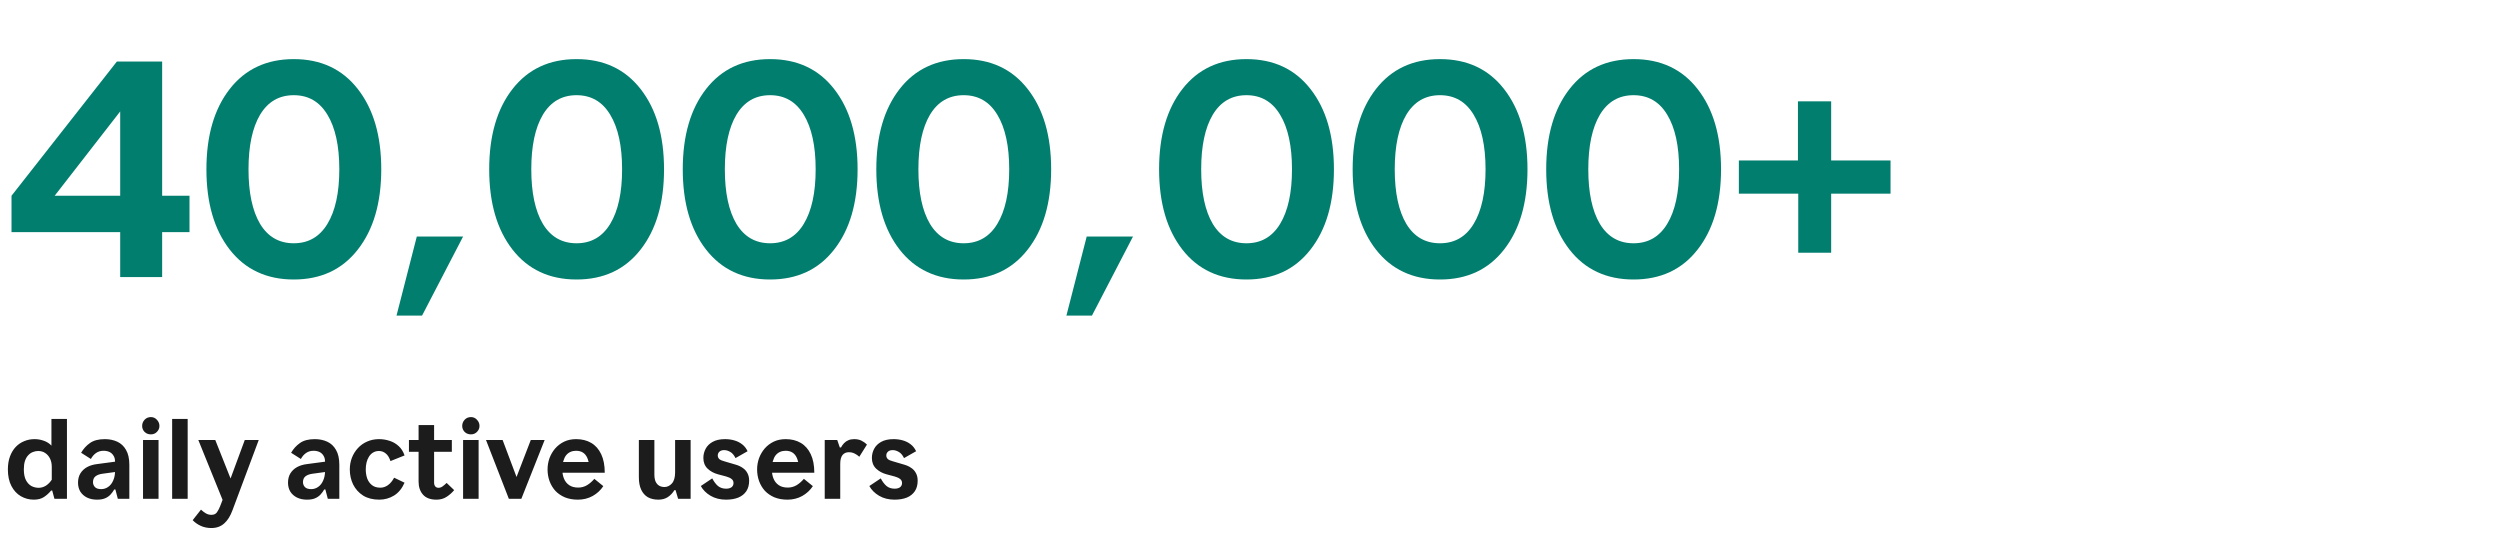
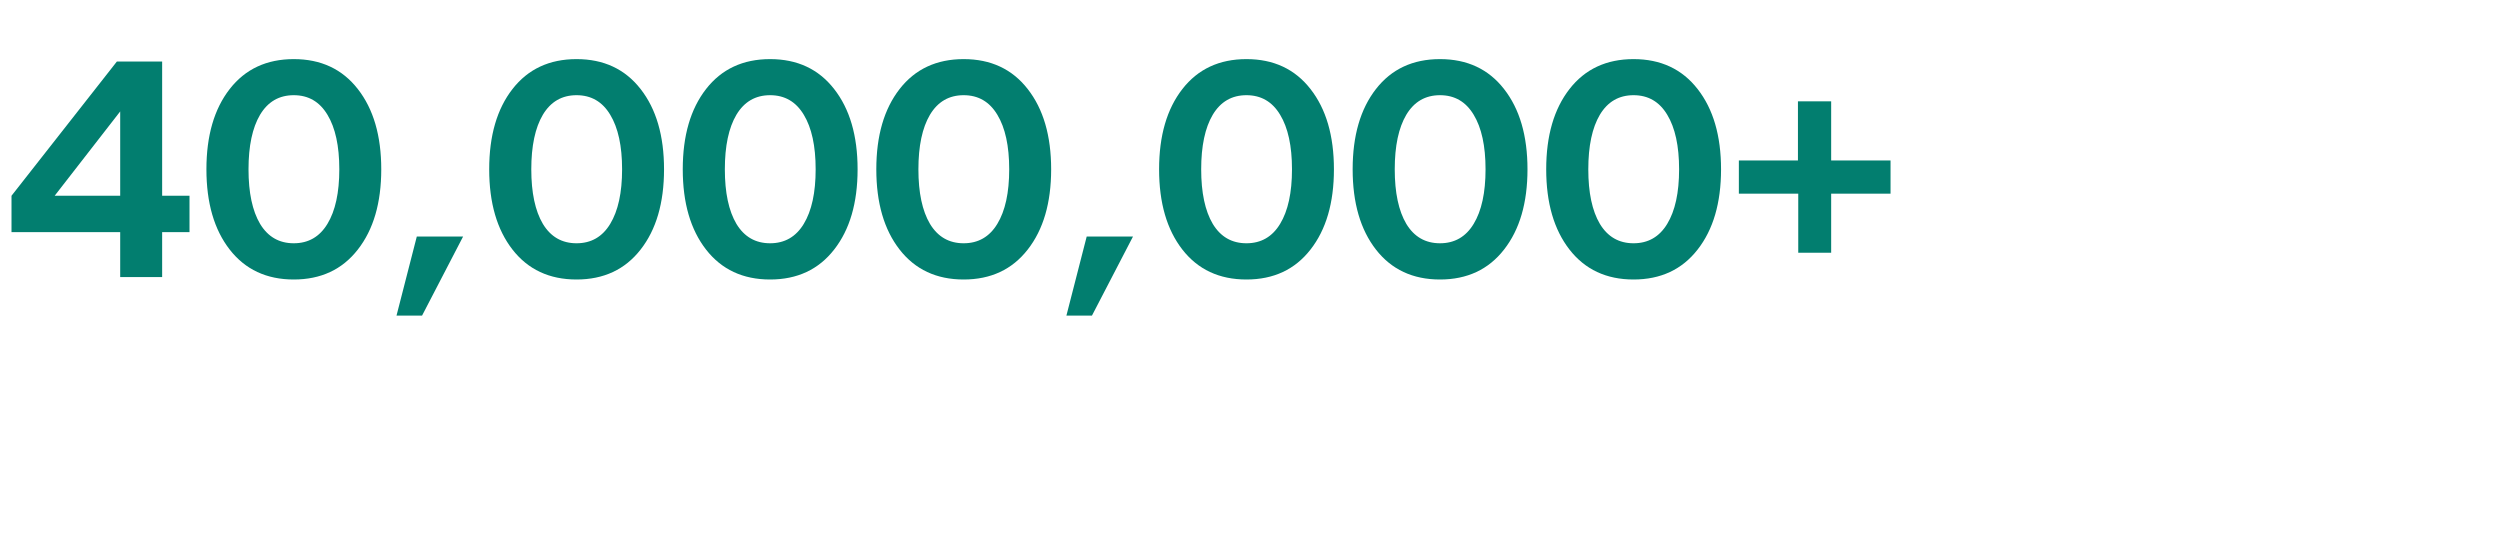
<svg xmlns="http://www.w3.org/2000/svg" width="406" height="88" viewBox="0 0 406 88" fill="none">
  <path d="M19.52 45V37.7H1.869V31.792L18.983 9.99H26.332V31.792H30.775V37.7H26.332V45H19.52ZM8.876 31.792H19.52V18.096L8.876 31.792ZM58.107 40.532C55.584 43.771 52.117 45.391 47.707 45.391C43.296 45.391 39.829 43.771 37.306 40.532C34.783 37.293 33.522 32.948 33.522 27.495C33.522 22.043 34.783 17.697 37.306 14.458C39.829 11.219 43.296 9.6 47.707 9.6C52.117 9.6 55.584 11.219 58.107 14.458C60.646 17.697 61.916 22.043 61.916 27.495C61.916 32.948 60.646 37.293 58.107 40.532ZM42.238 36.357C43.507 38.457 45.33 39.507 47.707 39.507C50.083 39.507 51.906 38.457 53.175 36.357C54.461 34.242 55.104 31.287 55.104 27.495C55.104 23.703 54.461 20.749 53.175 18.633C51.906 16.517 50.083 15.459 47.707 15.459C45.33 15.459 43.507 16.517 42.238 18.633C40.985 20.749 40.358 23.703 40.358 27.495C40.358 31.287 40.985 34.242 42.238 36.357ZM64.394 51.25L67.69 38.408H75.21L68.545 51.25H64.394ZM104.031 40.532C101.508 43.771 98.041 45.391 93.63 45.391C89.22 45.391 85.753 43.771 83.23 40.532C80.707 37.293 79.446 32.948 79.446 27.495C79.446 22.043 80.707 17.697 83.23 14.458C85.753 11.219 89.22 9.6 93.63 9.6C98.041 9.6 101.508 11.219 104.031 14.458C106.57 17.697 107.839 22.043 107.839 27.495C107.839 32.948 106.57 37.293 104.031 40.532ZM88.162 36.357C89.431 38.457 91.254 39.507 93.63 39.507C96.007 39.507 97.83 38.457 99.099 36.357C100.385 34.242 101.028 31.287 101.028 27.495C101.028 23.703 100.385 20.749 99.099 18.633C97.83 16.517 96.007 15.459 93.63 15.459C91.254 15.459 89.431 16.517 88.162 18.633C86.909 20.749 86.282 23.703 86.282 27.495C86.282 31.287 86.909 34.242 88.162 36.357ZM135.464 40.532C132.942 43.771 129.475 45.391 125.064 45.391C120.653 45.391 117.186 43.771 114.664 40.532C112.141 37.293 110.88 32.948 110.88 27.495C110.88 22.043 112.141 17.697 114.664 14.458C117.186 11.219 120.653 9.6 125.064 9.6C129.475 9.6 132.942 11.219 135.464 14.458C138.004 17.697 139.273 22.043 139.273 27.495C139.273 32.948 138.004 37.293 135.464 40.532ZM119.595 36.357C120.865 38.457 122.688 39.507 125.064 39.507C127.44 39.507 129.263 38.457 130.533 36.357C131.819 34.242 132.462 31.287 132.462 27.495C132.462 23.703 131.819 20.749 130.533 18.633C129.263 16.517 127.44 15.459 125.064 15.459C122.688 15.459 120.865 16.517 119.595 18.633C118.342 20.749 117.715 23.703 117.715 27.495C117.715 31.287 118.342 34.242 119.595 36.357ZM166.898 40.532C164.375 43.771 160.908 45.391 156.498 45.391C152.087 45.391 148.62 43.771 146.097 40.532C143.575 37.293 142.313 32.948 142.313 27.495C142.313 22.043 143.575 17.697 146.097 14.458C148.62 11.219 152.087 9.6 156.498 9.6C160.908 9.6 164.375 11.219 166.898 14.458C169.437 17.697 170.707 22.043 170.707 27.495C170.707 32.948 169.437 37.293 166.898 40.532ZM151.029 36.357C152.298 38.457 154.121 39.507 156.498 39.507C158.874 39.507 160.697 38.457 161.966 36.357C163.252 34.242 163.895 31.287 163.895 27.495C163.895 23.703 163.252 20.749 161.966 18.633C160.697 16.517 158.874 15.459 156.498 15.459C154.121 15.459 152.298 16.517 151.029 18.633C149.776 20.749 149.149 23.703 149.149 27.495C149.149 31.287 149.776 34.242 151.029 36.357ZM173.185 51.25L176.481 38.408H184.001L177.336 51.25H173.185ZM212.822 40.532C210.299 43.771 206.832 45.391 202.422 45.391C198.011 45.391 194.544 43.771 192.021 40.532C189.498 37.293 188.237 32.948 188.237 27.495C188.237 22.043 189.498 17.697 192.021 14.458C194.544 11.219 198.011 9.6 202.422 9.6C206.832 9.6 210.299 11.219 212.822 14.458C215.361 17.697 216.63 22.043 216.63 27.495C216.63 32.948 215.361 37.293 212.822 40.532ZM196.953 36.357C198.222 38.457 200.045 39.507 202.422 39.507C204.798 39.507 206.621 38.457 207.89 36.357C209.176 34.242 209.819 31.287 209.819 27.495C209.819 23.703 209.176 20.749 207.89 18.633C206.621 16.517 204.798 15.459 202.422 15.459C200.045 15.459 198.222 16.517 196.953 18.633C195.7 20.749 195.073 23.703 195.073 27.495C195.073 31.287 195.7 34.242 196.953 36.357ZM244.255 40.532C241.733 43.771 238.266 45.391 233.855 45.391C229.444 45.391 225.977 43.771 223.455 40.532C220.932 37.293 219.671 32.948 219.671 27.495C219.671 22.043 220.932 17.697 223.455 14.458C225.977 11.219 229.444 9.6 233.855 9.6C238.266 9.6 241.733 11.219 244.255 14.458C246.795 17.697 248.064 22.043 248.064 27.495C248.064 32.948 246.795 37.293 244.255 40.532ZM228.386 36.357C229.656 38.457 231.479 39.507 233.855 39.507C236.231 39.507 238.054 38.457 239.324 36.357C240.61 34.242 241.253 31.287 241.253 27.495C241.253 23.703 240.61 20.749 239.324 18.633C238.054 16.517 236.231 15.459 233.855 15.459C231.479 15.459 229.656 16.517 228.386 18.633C227.133 20.749 226.506 23.703 226.506 27.495C226.506 31.287 227.133 34.242 228.386 36.357ZM275.689 40.532C273.166 43.771 269.7 45.391 265.289 45.391C260.878 45.391 257.411 43.771 254.888 40.532C252.366 37.293 251.104 32.948 251.104 27.495C251.104 22.043 252.366 17.697 254.888 14.458C257.411 11.219 260.878 9.6 265.289 9.6C269.7 9.6 273.166 11.219 275.689 14.458C278.228 17.697 279.498 22.043 279.498 27.495C279.498 32.948 278.228 37.293 275.689 40.532ZM259.82 36.357C261.089 38.457 262.912 39.507 265.289 39.507C267.665 39.507 269.488 38.457 270.757 36.357C272.043 34.242 272.686 31.287 272.686 27.495C272.686 23.703 272.043 20.749 270.757 18.633C269.488 16.517 267.665 15.459 265.289 15.459C262.912 15.459 261.089 16.517 259.82 18.633C258.567 20.749 257.94 23.703 257.94 27.495C257.94 31.287 258.567 34.242 259.82 36.357ZM307.025 26.055V31.45H297.381V41.045H292.035V31.45H282.391V26.055H291.986V16.46H297.381V26.055H307.025Z" fill="#027E6F" />
-   <path d="M5.491 81.144C4.735 81.144 4.033 80.958 3.385 80.586C2.749 80.214 2.239 79.662 1.855 78.93C1.471 78.198 1.279 77.298 1.279 76.23C1.279 75.438 1.393 74.736 1.621 74.124C1.849 73.512 2.161 72.996 2.557 72.576C2.965 72.156 3.427 71.844 3.943 71.64C4.459 71.424 5.011 71.316 5.599 71.316C6.067 71.316 6.505 71.382 6.913 71.514C7.333 71.634 7.705 71.82 8.029 72.072C8.353 72.324 8.605 72.654 8.785 73.062L8.353 73.872V68.04H10.873V81H8.839L8.479 79.668H8.299C7.963 80.076 7.579 80.424 7.147 80.712C6.715 81 6.163 81.144 5.491 81.144ZM6.283 79.218C6.691 79.218 7.081 79.104 7.453 78.876C7.825 78.636 8.143 78.312 8.407 77.904V75.798C8.407 75.318 8.317 74.886 8.137 74.502C7.957 74.118 7.699 73.812 7.363 73.584C7.039 73.356 6.649 73.242 6.193 73.242C5.893 73.242 5.599 73.302 5.311 73.422C5.035 73.53 4.789 73.704 4.573 73.944C4.357 74.172 4.183 74.478 4.051 74.862C3.931 75.234 3.871 75.69 3.871 76.23C3.871 76.95 3.985 77.532 4.213 77.976C4.441 78.408 4.735 78.726 5.095 78.93C5.467 79.122 5.863 79.218 6.283 79.218ZM15.749 81.144C15.137 81.144 14.597 81.03 14.129 80.802C13.673 80.574 13.313 80.256 13.049 79.848C12.797 79.428 12.671 78.942 12.671 78.39C12.671 77.79 12.803 77.28 13.067 76.86C13.331 76.44 13.691 76.104 14.147 75.852C14.615 75.6 15.155 75.438 15.767 75.366L19.007 74.934L19.169 76.59L16.667 76.932C16.187 76.992 15.803 77.13 15.515 77.346C15.239 77.562 15.101 77.88 15.101 78.3C15.101 78.612 15.209 78.882 15.425 79.11C15.641 79.326 15.977 79.434 16.433 79.434C16.853 79.434 17.231 79.314 17.567 79.074C17.915 78.834 18.185 78.492 18.377 78.048C18.581 77.604 18.683 77.088 18.683 76.5V74.952C18.683 74.568 18.599 74.25 18.431 73.998C18.275 73.734 18.059 73.536 17.783 73.404C17.507 73.272 17.189 73.206 16.829 73.206C16.349 73.206 15.941 73.326 15.605 73.566C15.269 73.794 14.987 74.118 14.759 74.538L13.175 73.53C13.547 72.882 14.027 72.354 14.615 71.946C15.203 71.526 16.007 71.316 17.027 71.316C17.771 71.316 18.443 71.454 19.043 71.73C19.643 72.006 20.117 72.45 20.465 73.062C20.825 73.674 21.005 74.484 21.005 75.492V81H19.133L18.737 79.488H18.557C18.389 79.776 18.191 80.046 17.963 80.298C17.735 80.55 17.447 80.754 17.099 80.91C16.751 81.066 16.301 81.144 15.749 81.144ZM23.227 81V71.46H25.747V81H23.227ZM24.506 70.542C24.098 70.542 23.756 70.41 23.48 70.146C23.215 69.87 23.084 69.546 23.084 69.174C23.084 68.79 23.215 68.454 23.48 68.166C23.756 67.878 24.098 67.734 24.506 67.734C24.89 67.734 25.213 67.878 25.477 68.166C25.753 68.454 25.892 68.79 25.892 69.174C25.892 69.546 25.753 69.87 25.477 70.146C25.213 70.41 24.89 70.542 24.506 70.542ZM27.956 81V68.04H30.477V81H27.956ZM34.332 85.752C33.684 85.752 33.102 85.632 32.586 85.392C32.07 85.152 31.638 84.846 31.29 84.474L32.64 82.764C32.892 83.004 33.15 83.202 33.414 83.358C33.69 83.526 33.996 83.61 34.332 83.61C34.74 83.61 35.04 83.472 35.232 83.196C35.424 82.92 35.592 82.602 35.736 82.242L36.456 80.388L36.438 81.9L32.208 71.46H34.962L38.058 79.254L36.852 79.308L39.75 71.46H42.018L37.752 82.872C37.404 83.82 36.954 84.534 36.402 85.014C35.85 85.506 35.16 85.752 34.332 85.752ZM49.85 81.144C49.239 81.144 48.699 81.03 48.23 80.802C47.775 80.574 47.414 80.256 47.151 79.848C46.898 79.428 46.773 78.942 46.773 78.39C46.773 77.79 46.904 77.28 47.169 76.86C47.432 76.44 47.792 76.104 48.248 75.852C48.717 75.6 49.257 75.438 49.868 75.366L53.108 74.934L53.27 76.59L50.769 76.932C50.288 76.992 49.904 77.13 49.617 77.346C49.34 77.562 49.203 77.88 49.203 78.3C49.203 78.612 49.31 78.882 49.526 79.11C49.742 79.326 50.078 79.434 50.535 79.434C50.955 79.434 51.333 79.314 51.669 79.074C52.017 78.834 52.286 78.492 52.478 78.048C52.682 77.604 52.785 77.088 52.785 76.5V74.952C52.785 74.568 52.7 74.25 52.532 73.998C52.377 73.734 52.16 73.536 51.885 73.404C51.608 73.272 51.291 73.206 50.931 73.206C50.45 73.206 50.042 73.326 49.706 73.566C49.37 73.794 49.089 74.118 48.861 74.538L47.276 73.53C47.648 72.882 48.129 72.354 48.717 71.946C49.304 71.526 50.108 71.316 51.129 71.316C51.873 71.316 52.544 71.454 53.145 71.73C53.745 72.006 54.218 72.45 54.566 73.062C54.926 73.674 55.106 74.484 55.106 75.492V81H53.234L52.839 79.488H52.658C52.49 79.776 52.292 80.046 52.065 80.298C51.837 80.55 51.548 80.754 51.2 80.91C50.852 81.066 50.403 81.144 49.85 81.144ZM61.596 81.144C60.564 81.144 59.688 80.922 58.968 80.478C58.26 80.022 57.72 79.422 57.348 78.678C56.988 77.934 56.808 77.118 56.808 76.23C56.808 75.558 56.922 74.928 57.15 74.34C57.378 73.752 57.702 73.23 58.122 72.774C58.542 72.318 59.04 71.964 59.616 71.712C60.204 71.448 60.852 71.316 61.56 71.316C62.136 71.316 62.7 71.406 63.252 71.586C63.804 71.754 64.296 72.036 64.728 72.432C65.16 72.816 65.484 73.326 65.7 73.962L63.414 74.88C63.222 74.304 62.964 73.89 62.64 73.638C62.328 73.374 61.962 73.242 61.542 73.242C61.182 73.242 60.864 73.326 60.588 73.494C60.324 73.65 60.102 73.872 59.922 74.16C59.742 74.436 59.61 74.754 59.526 75.114C59.442 75.462 59.4 75.834 59.4 76.23C59.4 76.758 59.478 77.25 59.634 77.706C59.802 78.15 60.06 78.51 60.408 78.786C60.756 79.062 61.212 79.2 61.776 79.2C62.196 79.2 62.598 79.068 62.982 78.804C63.378 78.528 63.72 78.12 64.008 77.58L65.7 78.39C65.292 79.326 64.722 80.022 63.99 80.478C63.258 80.922 62.46 81.144 61.596 81.144ZM70.876 81.144C69.904 81.144 69.178 80.874 68.698 80.334C68.218 79.794 67.978 79.086 67.978 78.21V73.368H66.412V71.46H67.978V69.03H70.498V71.46H73.378V73.368H70.498V78.372C70.498 78.624 70.558 78.828 70.678 78.984C70.81 79.14 70.99 79.218 71.218 79.218C71.446 79.218 71.668 79.14 71.884 78.984C72.1 78.828 72.316 78.642 72.532 78.426L73.756 79.596C73.396 80.028 72.982 80.394 72.514 80.694C72.058 80.994 71.512 81.144 70.876 81.144ZM75.206 81V71.46H77.726V81H75.206ZM76.484 70.542C76.076 70.542 75.734 70.41 75.458 70.146C75.194 69.87 75.062 69.546 75.062 69.174C75.062 68.79 75.194 68.454 75.458 68.166C75.734 67.878 76.076 67.734 76.484 67.734C76.868 67.734 77.192 67.878 77.456 68.166C77.732 68.454 77.87 68.79 77.87 69.174C77.87 69.546 77.732 69.87 77.456 70.146C77.192 70.41 76.868 70.542 76.484 70.542ZM82.635 81L78.927 71.46H81.627L84.579 79.308H83.175L86.199 71.46H88.449L84.669 81H82.635ZM93.855 81.144C93.063 81.144 92.355 81.018 91.731 80.766C91.119 80.502 90.603 80.148 90.183 79.704C89.775 79.248 89.463 78.726 89.247 78.138C89.031 77.538 88.923 76.902 88.923 76.23C88.923 75.618 89.025 75.018 89.229 74.43C89.445 73.842 89.751 73.314 90.147 72.846C90.555 72.378 91.041 72.006 91.605 71.73C92.181 71.454 92.835 71.316 93.567 71.316C94.503 71.316 95.319 71.52 96.015 71.928C96.711 72.336 97.251 72.948 97.635 73.764C98.019 74.568 98.211 75.57 98.211 76.77H90.795V75.024H97.419L95.691 75.726C95.643 75.174 95.535 74.712 95.367 74.34C95.199 73.968 94.965 73.686 94.665 73.494C94.365 73.302 93.993 73.206 93.549 73.206C93.225 73.206 92.925 73.266 92.649 73.386C92.373 73.506 92.133 73.692 91.929 73.944C91.737 74.196 91.587 74.514 91.479 74.898C91.371 75.27 91.317 75.714 91.317 76.23C91.317 76.782 91.407 77.28 91.587 77.724C91.767 78.168 92.049 78.522 92.433 78.786C92.817 79.05 93.309 79.182 93.909 79.182C94.425 79.182 94.905 79.05 95.349 78.786C95.793 78.51 96.183 78.168 96.519 77.76L97.977 78.948C97.545 79.608 96.969 80.142 96.249 80.55C95.529 80.946 94.731 81.144 93.855 81.144ZM106.919 81.144C106.259 81.144 105.689 81.012 105.209 80.748C104.741 80.472 104.381 80.064 104.129 79.524C103.877 78.984 103.751 78.312 103.751 77.508V71.46H106.271V77.058C106.271 77.526 106.337 77.91 106.469 78.21C106.613 78.51 106.805 78.732 107.045 78.876C107.297 79.02 107.585 79.092 107.909 79.092C108.365 79.092 108.767 78.9 109.115 78.516C109.463 78.12 109.637 77.526 109.637 76.734V71.46H112.157V81H110.123L109.709 79.596H109.529C109.229 80.076 108.869 80.454 108.449 80.73C108.029 81.006 107.519 81.144 106.919 81.144ZM117.898 81.144C116.95 81.144 116.116 80.934 115.396 80.514C114.688 80.094 114.16 79.566 113.812 78.93L115.666 77.688C115.942 78.216 116.254 78.63 116.602 78.93C116.962 79.218 117.4 79.362 117.916 79.362C118.288 79.362 118.582 79.284 118.798 79.128C119.014 78.96 119.122 78.732 119.122 78.444C119.122 78.168 119.02 77.952 118.816 77.796C118.612 77.628 118.318 77.49 117.934 77.382L116.584 77.022C115.924 76.842 115.366 76.536 114.91 76.104C114.454 75.66 114.226 75.084 114.226 74.376C114.226 73.848 114.346 73.356 114.586 72.9C114.826 72.432 115.204 72.054 115.72 71.766C116.248 71.466 116.926 71.316 117.754 71.316C118.27 71.316 118.762 71.382 119.23 71.514C119.71 71.646 120.136 71.856 120.508 72.144C120.88 72.42 121.18 72.798 121.408 73.278L119.446 74.394C119.206 73.902 118.918 73.566 118.582 73.386C118.258 73.194 117.934 73.098 117.61 73.098C117.274 73.098 117.016 73.182 116.836 73.35C116.656 73.518 116.566 73.722 116.566 73.962C116.566 74.202 116.65 74.4 116.818 74.556C116.986 74.7 117.256 74.82 117.628 74.916L119.464 75.456C119.896 75.576 120.274 75.75 120.598 75.978C120.934 76.194 121.192 76.476 121.372 76.824C121.564 77.16 121.66 77.574 121.66 78.066C121.66 78.738 121.51 79.302 121.21 79.758C120.91 80.214 120.478 80.562 119.914 80.802C119.35 81.03 118.678 81.144 117.898 81.144ZM127.886 81.144C127.094 81.144 126.386 81.018 125.762 80.766C125.15 80.502 124.634 80.148 124.214 79.704C123.806 79.248 123.494 78.726 123.278 78.138C123.062 77.538 122.954 76.902 122.954 76.23C122.954 75.618 123.056 75.018 123.26 74.43C123.476 73.842 123.782 73.314 124.178 72.846C124.586 72.378 125.072 72.006 125.636 71.73C126.212 71.454 126.866 71.316 127.598 71.316C128.534 71.316 129.35 71.52 130.046 71.928C130.742 72.336 131.282 72.948 131.666 73.764C132.05 74.568 132.242 75.57 132.242 76.77H124.826V75.024H131.45L129.722 75.726C129.674 75.174 129.566 74.712 129.398 74.34C129.23 73.968 128.996 73.686 128.696 73.494C128.396 73.302 128.024 73.206 127.58 73.206C127.256 73.206 126.956 73.266 126.68 73.386C126.404 73.506 126.164 73.692 125.96 73.944C125.768 74.196 125.618 74.514 125.51 74.898C125.402 75.27 125.348 75.714 125.348 76.23C125.348 76.782 125.438 77.28 125.618 77.724C125.798 78.168 126.08 78.522 126.464 78.786C126.848 79.05 127.34 79.182 127.94 79.182C128.456 79.182 128.936 79.05 129.38 78.786C129.824 78.51 130.214 78.168 130.55 77.76L132.008 78.948C131.576 79.608 131 80.142 130.28 80.55C129.56 80.946 128.762 81.144 127.886 81.144ZM133.935 81V71.46H135.969L136.383 72.666H136.581C136.725 72.39 136.893 72.156 137.085 71.964C137.277 71.76 137.505 71.604 137.769 71.496C138.033 71.376 138.345 71.316 138.705 71.316C139.185 71.316 139.587 71.4 139.911 71.568C140.247 71.736 140.541 71.946 140.793 72.198L139.551 74.178C139.335 73.974 139.083 73.8 138.795 73.656C138.507 73.512 138.195 73.44 137.859 73.44C137.415 73.44 137.067 73.596 136.815 73.908C136.575 74.22 136.455 74.694 136.455 75.33V81H133.935ZM145.267 81.144C144.319 81.144 143.485 80.934 142.765 80.514C142.057 80.094 141.529 79.566 141.181 78.93L143.035 77.688C143.311 78.216 143.623 78.63 143.971 78.93C144.331 79.218 144.769 79.362 145.285 79.362C145.657 79.362 145.951 79.284 146.167 79.128C146.383 78.96 146.491 78.732 146.491 78.444C146.491 78.168 146.389 77.952 146.185 77.796C145.981 77.628 145.687 77.49 145.303 77.382L143.953 77.022C143.293 76.842 142.735 76.536 142.279 76.104C141.823 75.66 141.595 75.084 141.595 74.376C141.595 73.848 141.715 73.356 141.955 72.9C142.195 72.432 142.573 72.054 143.089 71.766C143.617 71.466 144.295 71.316 145.123 71.316C145.639 71.316 146.131 71.382 146.599 71.514C147.079 71.646 147.505 71.856 147.877 72.144C148.249 72.42 148.549 72.798 148.777 73.278L146.815 74.394C146.575 73.902 146.287 73.566 145.951 73.386C145.627 73.194 145.303 73.098 144.979 73.098C144.643 73.098 144.385 73.182 144.205 73.35C144.025 73.518 143.935 73.722 143.935 73.962C143.935 74.202 144.019 74.4 144.187 74.556C144.355 74.7 144.625 74.82 144.997 74.916L146.833 75.456C147.265 75.576 147.643 75.75 147.967 75.978C148.303 76.194 148.561 76.476 148.741 76.824C148.933 77.16 149.029 77.574 149.029 78.066C149.029 78.738 148.879 79.302 148.579 79.758C148.279 80.214 147.847 80.562 147.283 80.802C146.719 81.03 146.047 81.144 145.267 81.144Z" fill="#1C1C1C" />
</svg>